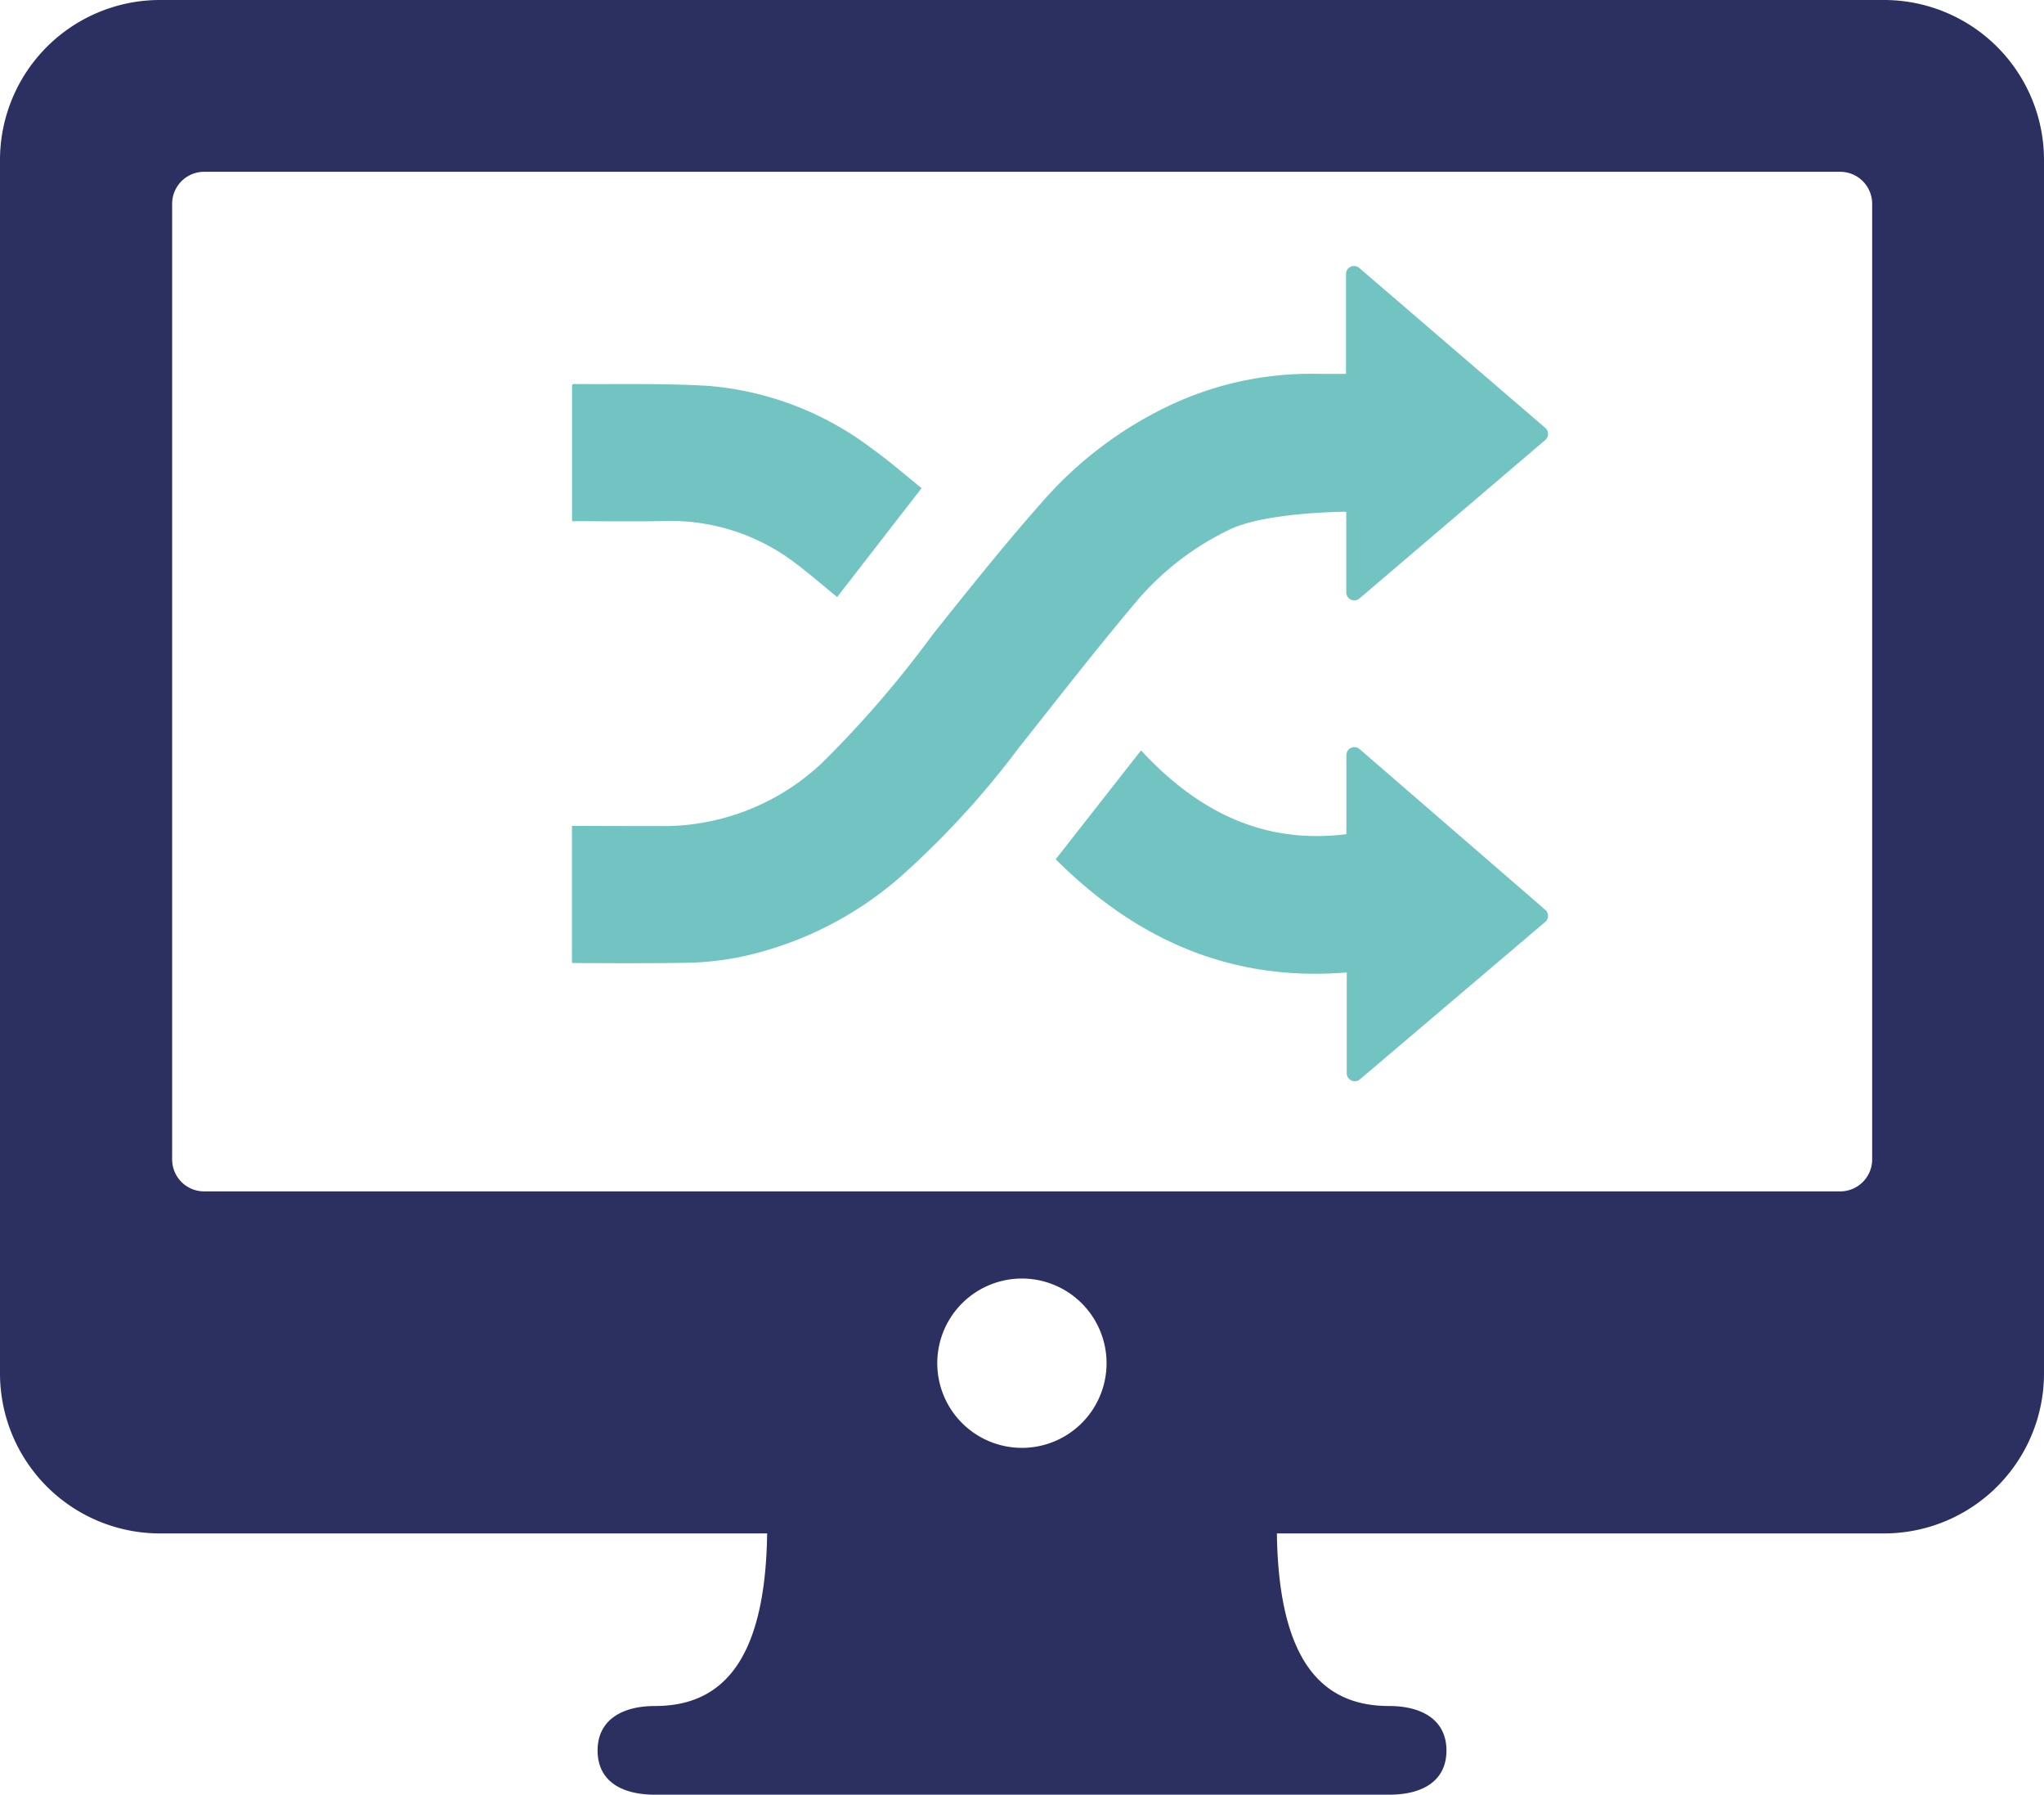
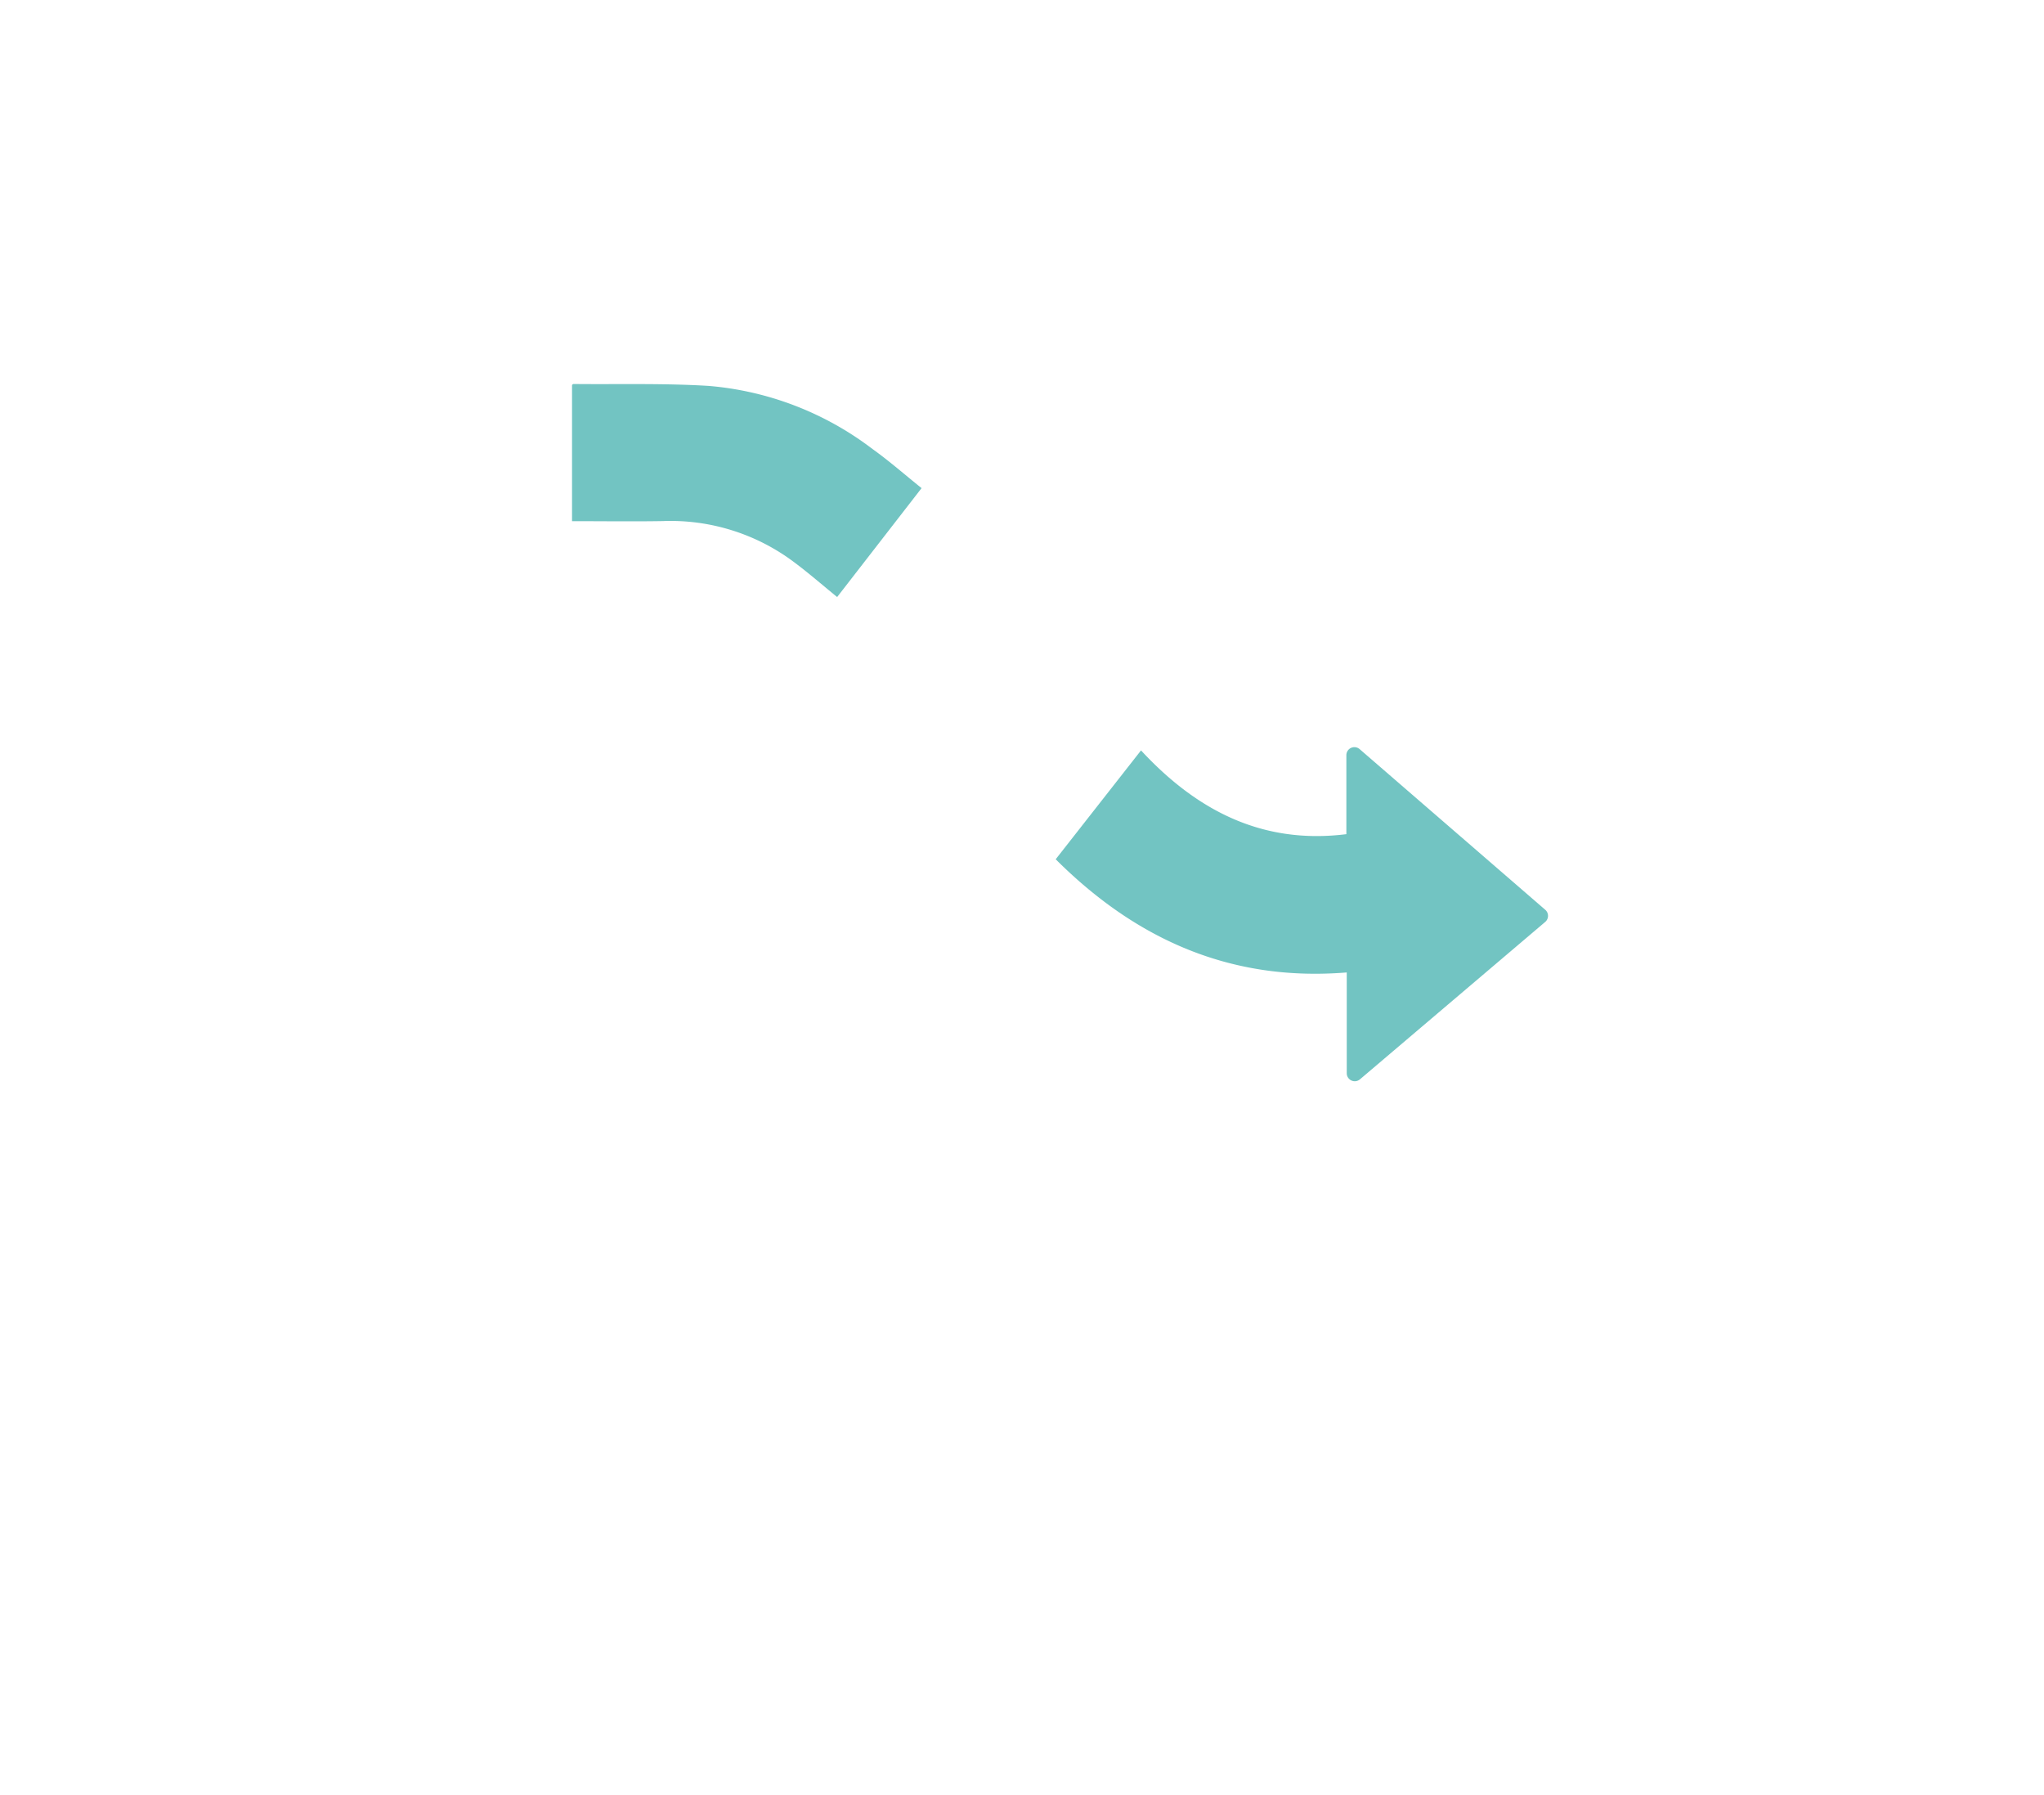
<svg xmlns="http://www.w3.org/2000/svg" id="Icon_DX運用" data-name="Icon DX運用" width="144" height="126.409" viewBox="0 0 144 126.409">
  <defs>
    <clipPath id="clip-path">
      <rect id="長方形_4341" data-name="長方形 4341" width="144" height="126.409" fill="none" />
    </clipPath>
  </defs>
  <g id="グループ_14606" data-name="グループ 14606" clip-path="url(#clip-path)">
-     <path id="パス_5682" data-name="パス 5682" d="M132.728,0H11.272A11.271,11.271,0,0,0,0,11.273V96.736a11.272,11.272,0,0,0,11.272,11.272H54.046c-.13,9.043-3.219,12.156-7.9,12.156-2.4,0-4.046,1.039-4.046,3.131s1.595,3.115,4.046,3.115H97.857c2.45,0,4.046-1.024,4.046-3.115s-1.642-3.131-4.046-3.131c-4.684,0-7.773-3.114-7.9-12.156h42.775A11.272,11.272,0,0,0,144,96.736V11.273A11.271,11.271,0,0,0,132.728,0M71.994,101.981a5.963,5.963,0,1,1,5.963-5.963,5.963,5.963,0,0,1-5.963,5.963m59.9-20.319a2.254,2.254,0,0,1-2.254,2.254H14.381a2.254,2.254,0,0,1-2.254-2.254V14.352A2.255,2.255,0,0,1,14.381,12.1H129.64a2.255,2.255,0,0,1,2.254,2.254Z" transform="translate(0 0)" fill="#2b3061" />
-     <path id="パス_5683" data-name="パス 5683" d="M117.875,51.785c2.583-1.216,8.174-1.234,8.174-1.234v5.68a.563.563,0,0,0,.929.429L140.066,45.5a.564.564,0,0,0,0-.857L126.961,33.378a.564.564,0,0,0-.931.428V40.84s-1.373.006-2.02,0a23.283,23.283,0,0,0-10.755,2.393,27.6,27.6,0,0,0-8.444,6.419c-2.747,3.093-5.334,6.333-7.914,9.571a74.791,74.791,0,0,1-7.8,9.038,16.287,16.287,0,0,1-11.44,4.431c-2.442,0-6.157-.014-6.157-.014v9.66s5.487.039,8.2-.018a21.217,21.217,0,0,0,3.614-.4A25,25,0,0,0,94.7,76.21a61.336,61.336,0,0,0,8.248-8.994c2.7-3.4,5.365-6.837,8.159-10.16a19.878,19.878,0,0,1,6.767-5.271" transform="translate(-31.204 -14.507)" fill="#72c4c2" />
    <path id="パス_5684" data-name="パス 5684" d="M152.446,99.506c-5.969.748-10.583-1.71-14.467-5.9l-6.011,7.668c5.673,5.663,12.359,8.639,20.505,7.972v7.1a.564.564,0,0,0,.929.429l13.054-11.089a.564.564,0,0,0,0-.855L153.378,93.514a.564.564,0,0,0-.932.427Z" transform="translate(-57.594 -40.751)" fill="#72c4c2" />
    <path id="パス_5685" data-name="パス 5685" d="M77.974,57.645a14.487,14.487,0,0,1,9.151,2.877c1.043.776,2.026,1.635,3.06,2.476l5.948-7.671c-1.177-.944-2.277-1.912-3.463-2.76a22.043,22.043,0,0,0-11.554-4.442c-3.161-.192-6.338-.1-9.508-.132-.035,0-.071.045-.1.061v9.6c2.192,0,4.329.03,6.464-.007" transform="translate(-31.208 -20.945)" fill="#72c4c2" />
  </g>
</svg>